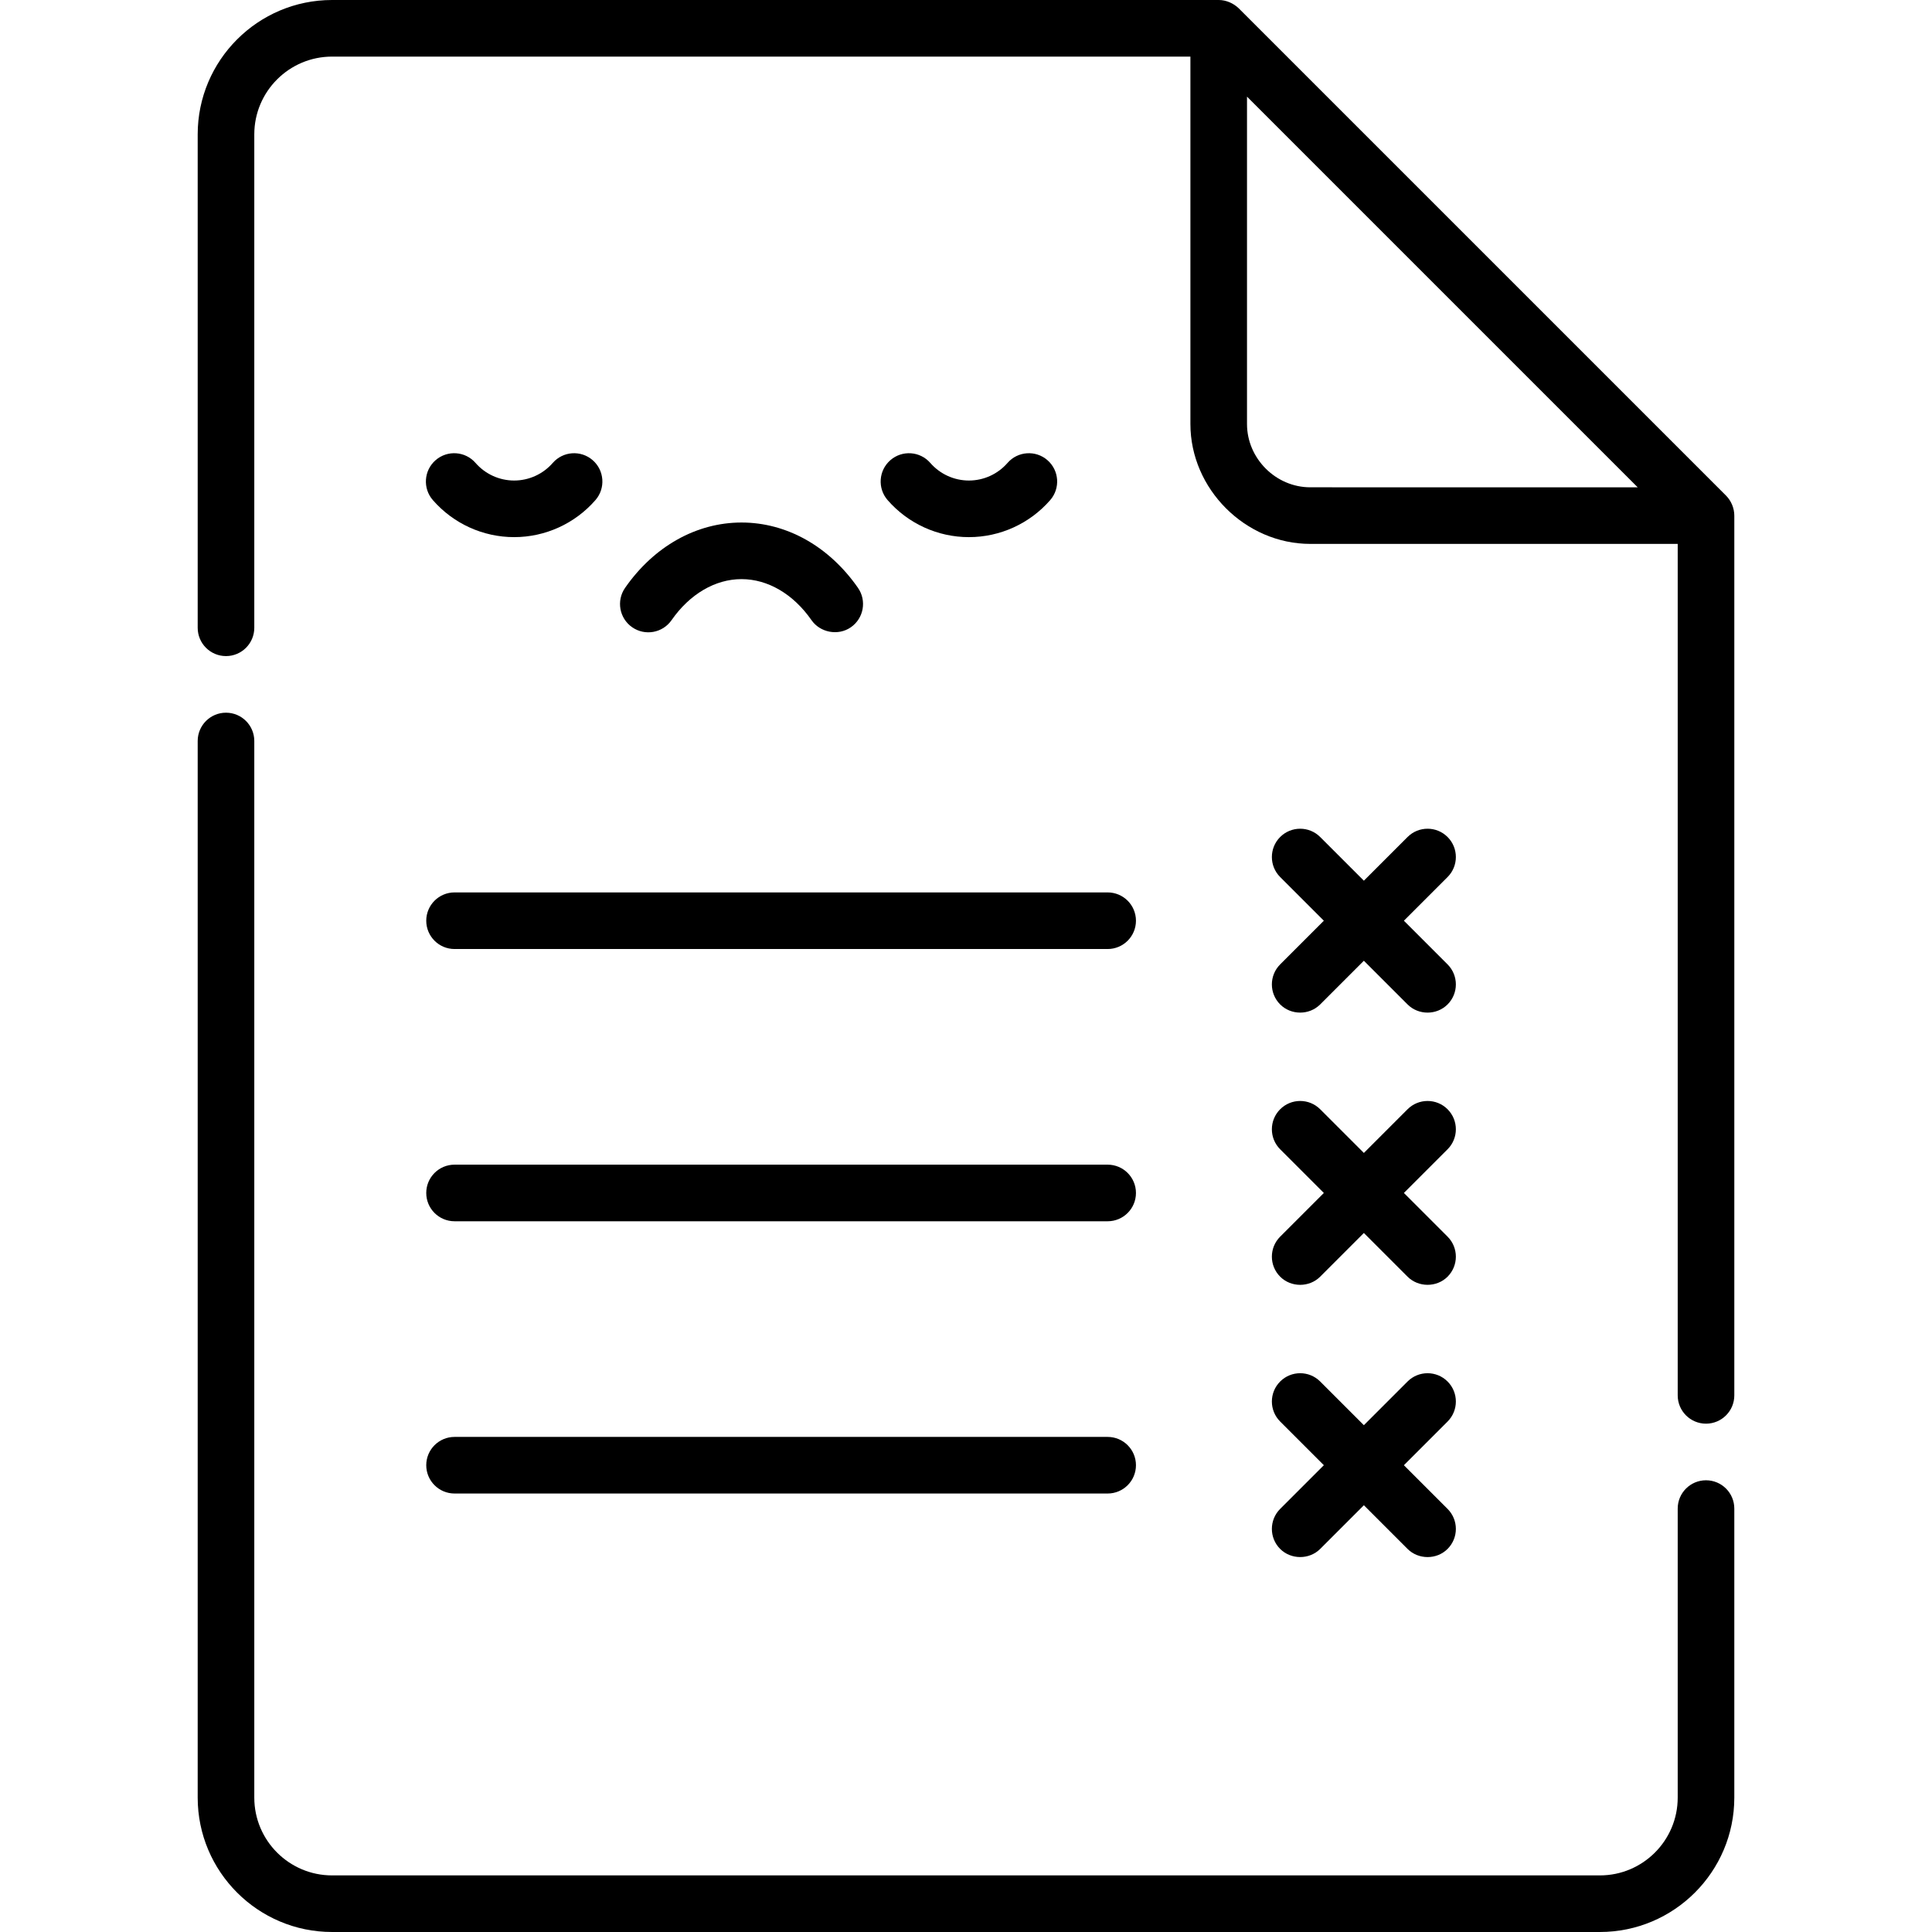
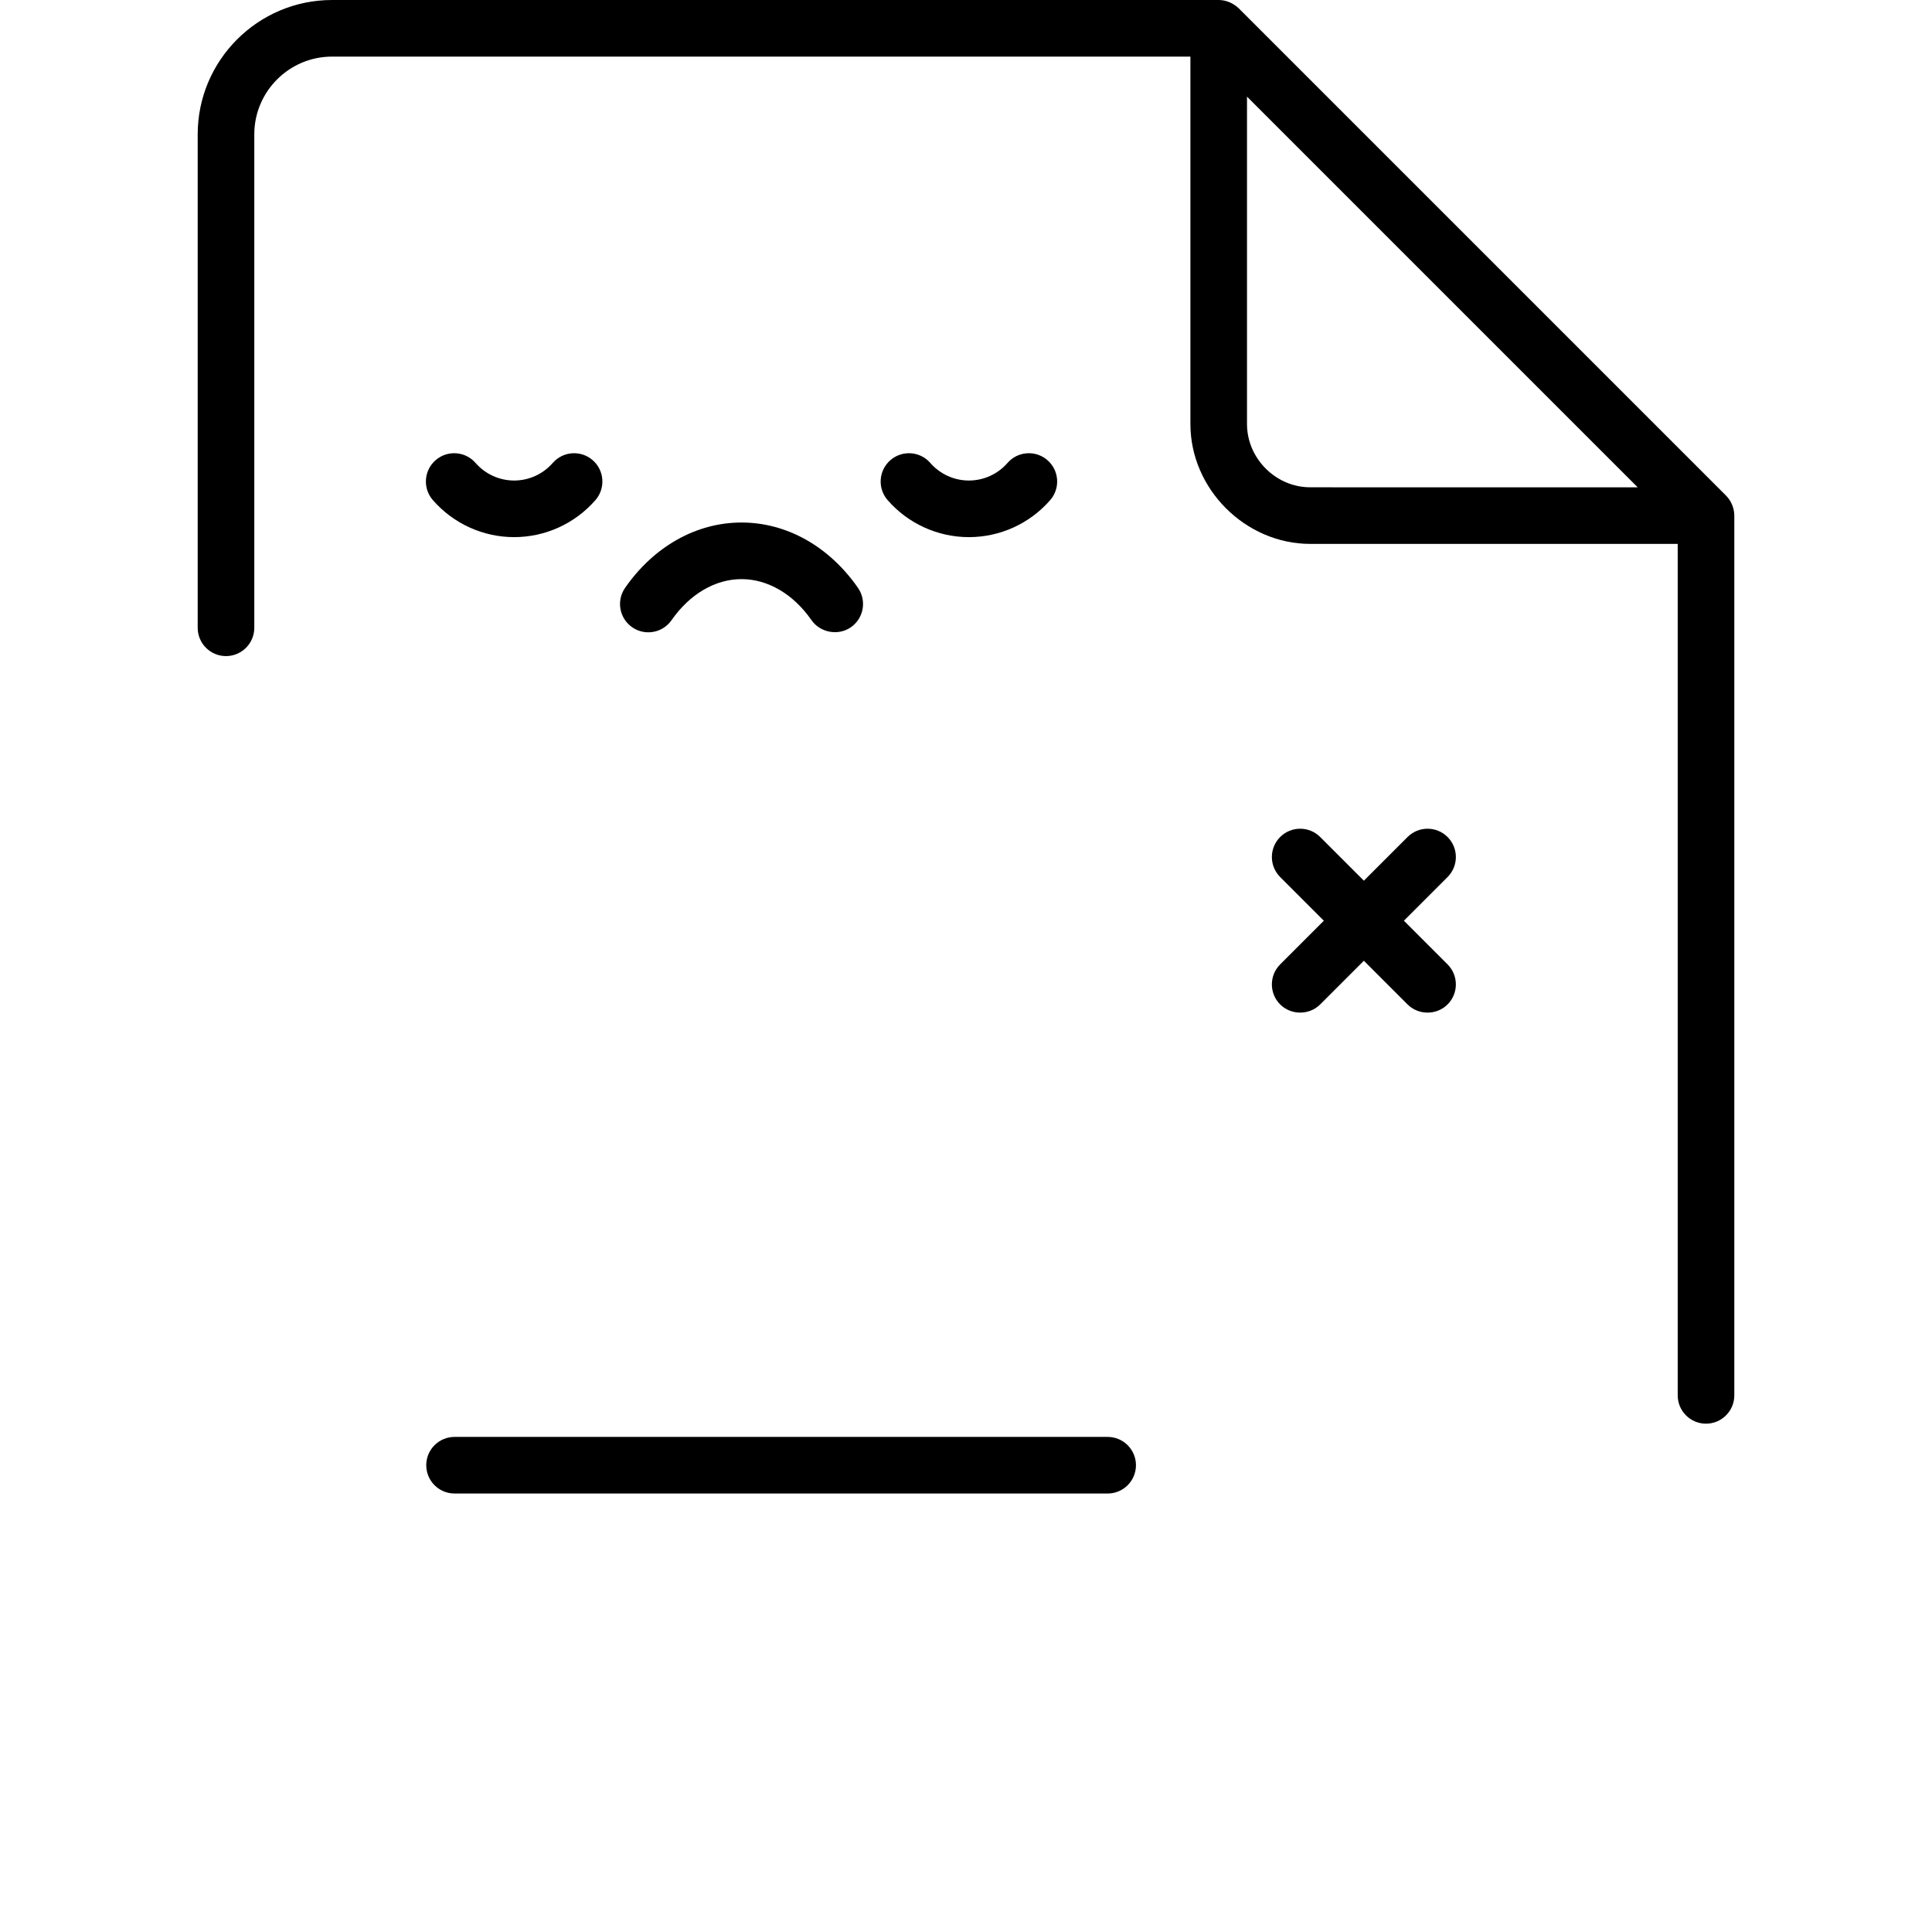
<svg xmlns="http://www.w3.org/2000/svg" id="Capa_1" enable-background="new 0 0 512 512" height="512" viewBox="0 0 512 512" width="512">
  <path d="m177.969 164.352c4.81-6.914 11.569-10.879 18.544-10.879s13.734 3.965 18.544 10.879c2.267 3.259 7.03 4.246 10.44 1.874 3.4-2.366 4.239-7.04 1.874-10.44-7.654-11.002-18.902-17.313-30.858-17.313s-23.203 6.31-30.857 17.313c-2.365 3.4-1.527 8.075 1.874 10.44s8.074 1.526 10.439-1.874z" />
  <path d="m157.068 121.953c-3.122-2.722-7.86-2.396-10.582.727-2.583 2.965-6.313 4.665-10.232 4.665s-7.649-1.701-10.233-4.666c-2.722-3.123-7.459-3.447-10.582-.726-3.123 2.722-3.448 7.459-.726 10.582 5.434 6.234 13.285 9.81 21.541 9.81s16.108-3.576 21.541-9.81c2.722-3.123 2.396-7.861-.727-10.582z" />
  <path d="m256.772 142.345c8.256 0 16.107-3.576 21.541-9.81 2.722-3.123 2.396-7.86-.726-10.582-3.122-2.721-7.86-2.396-10.582.726-2.584 2.965-6.314 4.666-10.233 4.666s-7.649-1.7-10.232-4.665c-2.722-3.123-7.459-3.448-10.582-.727s-3.448 7.459-.727 10.582c5.434 6.234 13.285 9.81 21.541 9.81z" />
-   <path d="m112.96 244c0 4.142 3.358 7.5 7.5 7.5h173.08c4.142 0 7.5-3.358 7.5-7.5 0-4.143-3.358-7.5-7.5-7.5h-173.08c-4.142 0-7.5 3.357-7.5 7.5z" />
  <path d="m339.256 266.183c2.893 2.893 7.716 2.89 10.606 0l11.577-11.577s11.577 11.577 11.577 11.577c2.893 2.893 7.713 2.894 10.606 0 2.929-2.929 2.929-7.678 0-10.606l-11.576-11.577 11.577-11.577c2.929-2.929 2.929-7.678 0-10.606-2.929-2.929-7.678-2.929-10.606 0l-11.577 11.577-11.577-11.577c-2.929-2.929-7.678-2.929-10.606 0-2.929 2.929-2.929 7.678 0 10.606l11.576 11.577-11.577 11.577c-2.929 2.928-2.929 7.677 0 10.606z" />
-   <path d="m293.54 308.648h-173.08c-4.142 0-7.5 3.357-7.5 7.5 0 4.142 3.358 7.5 7.5 7.5h173.08c4.142 0 7.5-3.358 7.5-7.5s-3.358-7.5-7.5-7.5z" />
-   <path d="m339.256 338.332c2.89 2.889 7.721 2.885 10.606 0l11.577-11.577s11.574 11.574 11.577 11.577c2.852 2.852 7.699 2.907 10.606 0 2.929-2.929 2.929-7.678 0-10.606l-11.577-11.577 11.577-11.577c2.929-2.929 2.929-7.678 0-10.606-2.929-2.929-7.678-2.929-10.606 0l-11.577 11.577-11.577-11.577c-2.929-2.929-7.678-2.929-10.606 0-2.929 2.929-2.929 7.678 0 10.606l11.577 11.577-11.577 11.577c-2.929 2.928-2.929 7.677 0 10.606z" />
  <path d="m293.54 380.797h-173.08c-4.142 0-7.5 3.357-7.5 7.5 0 4.142 3.358 7.5 7.5 7.5h173.08c4.142 0 7.5-3.358 7.5-7.5 0-4.143-3.358-7.5-7.5-7.5z" />
-   <path d="m339.256 410.48c2.85 2.85 7.701 2.905 10.606 0l11.577-11.577s11.574 11.573 11.577 11.577c2.854 2.854 7.696 2.911 10.606 0 2.929-2.929 2.929-7.678 0-10.606l-11.577-11.577 11.577-11.577c2.929-2.929 2.929-7.678 0-10.606-2.929-2.929-7.678-2.929-10.606 0l-11.576 11.576-11.577-11.577c-2.929-2.929-7.678-2.929-10.606 0-2.929 2.929-2.929 7.678 0 10.606l11.577 11.577-11.577 11.577c-2.93 2.929-2.93 7.678-.001 10.607z" />
-   <path d="m459.61 399.789c0-4.142-3.358-7.5-7.5-7.5s-7.5 3.358-7.5 7.5v76.602c0 11.364-9.246 20.61-20.61 20.61h-336c-11.364 0-20.61-9.246-20.61-20.61v-280.019c0-4.142-3.358-7.5-7.5-7.5s-7.5 3.358-7.5 7.5v280.018c0 19.635 15.975 35.61 35.61 35.61h336c19.635 0 35.61-15.975 35.61-35.61z" />
  <path d="m459.61 136.64c0-1.958-.817-3.914-2.196-5.303 0 0-129.11-129.11-129.155-129.152-1.415-1.346-3.333-2.185-5.289-2.185h-234.97c-19.635 0-35.61 15.974-35.61 35.609v130.762c0 4.142 3.358 7.5 7.5 7.5s7.5-3.358 7.5-7.5v-130.762c0-11.364 9.246-20.609 20.61-20.609h227.47v97.376c0 17.215 14.571 31.763 31.764 31.763h97.376v225.649c0 4.142 3.358 7.5 7.5 7.5s7.5-3.358 7.5-7.5c0 .001 0-233.061 0-233.148zm-112.377-7.5c-9.123 0-16.763-7.638-16.763-16.764v-86.77l103.534 103.534z" />
</svg>